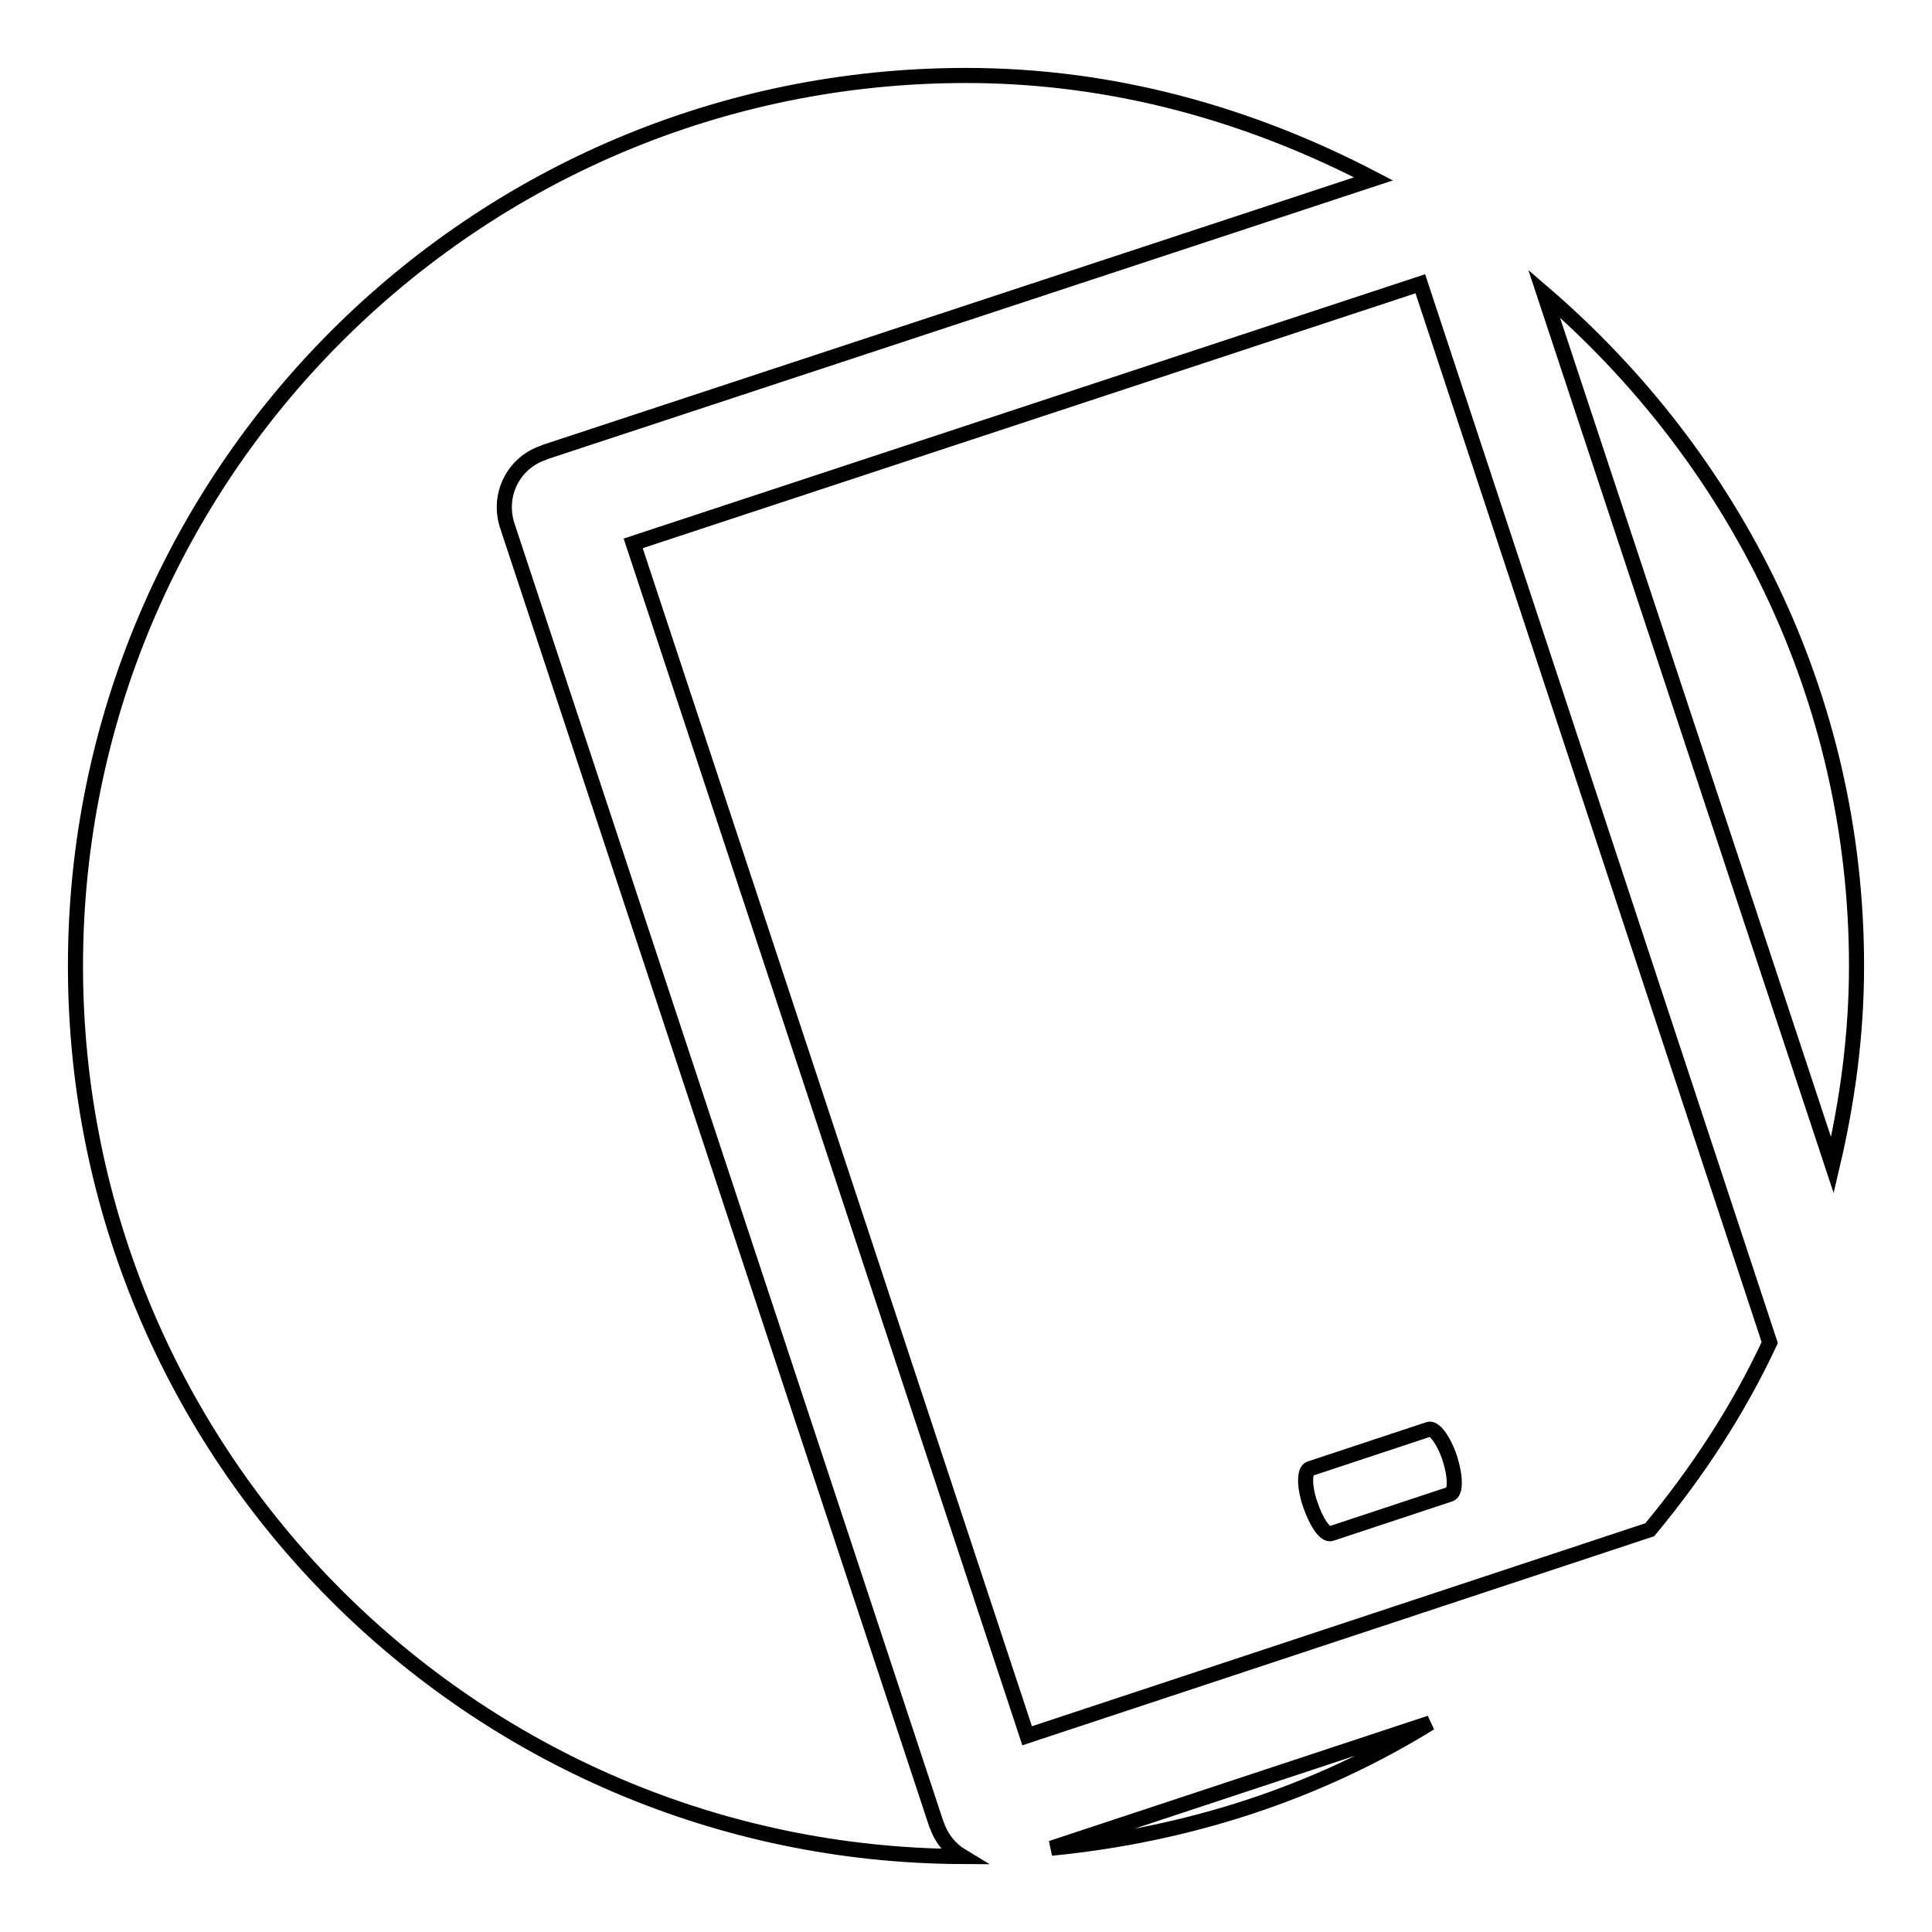
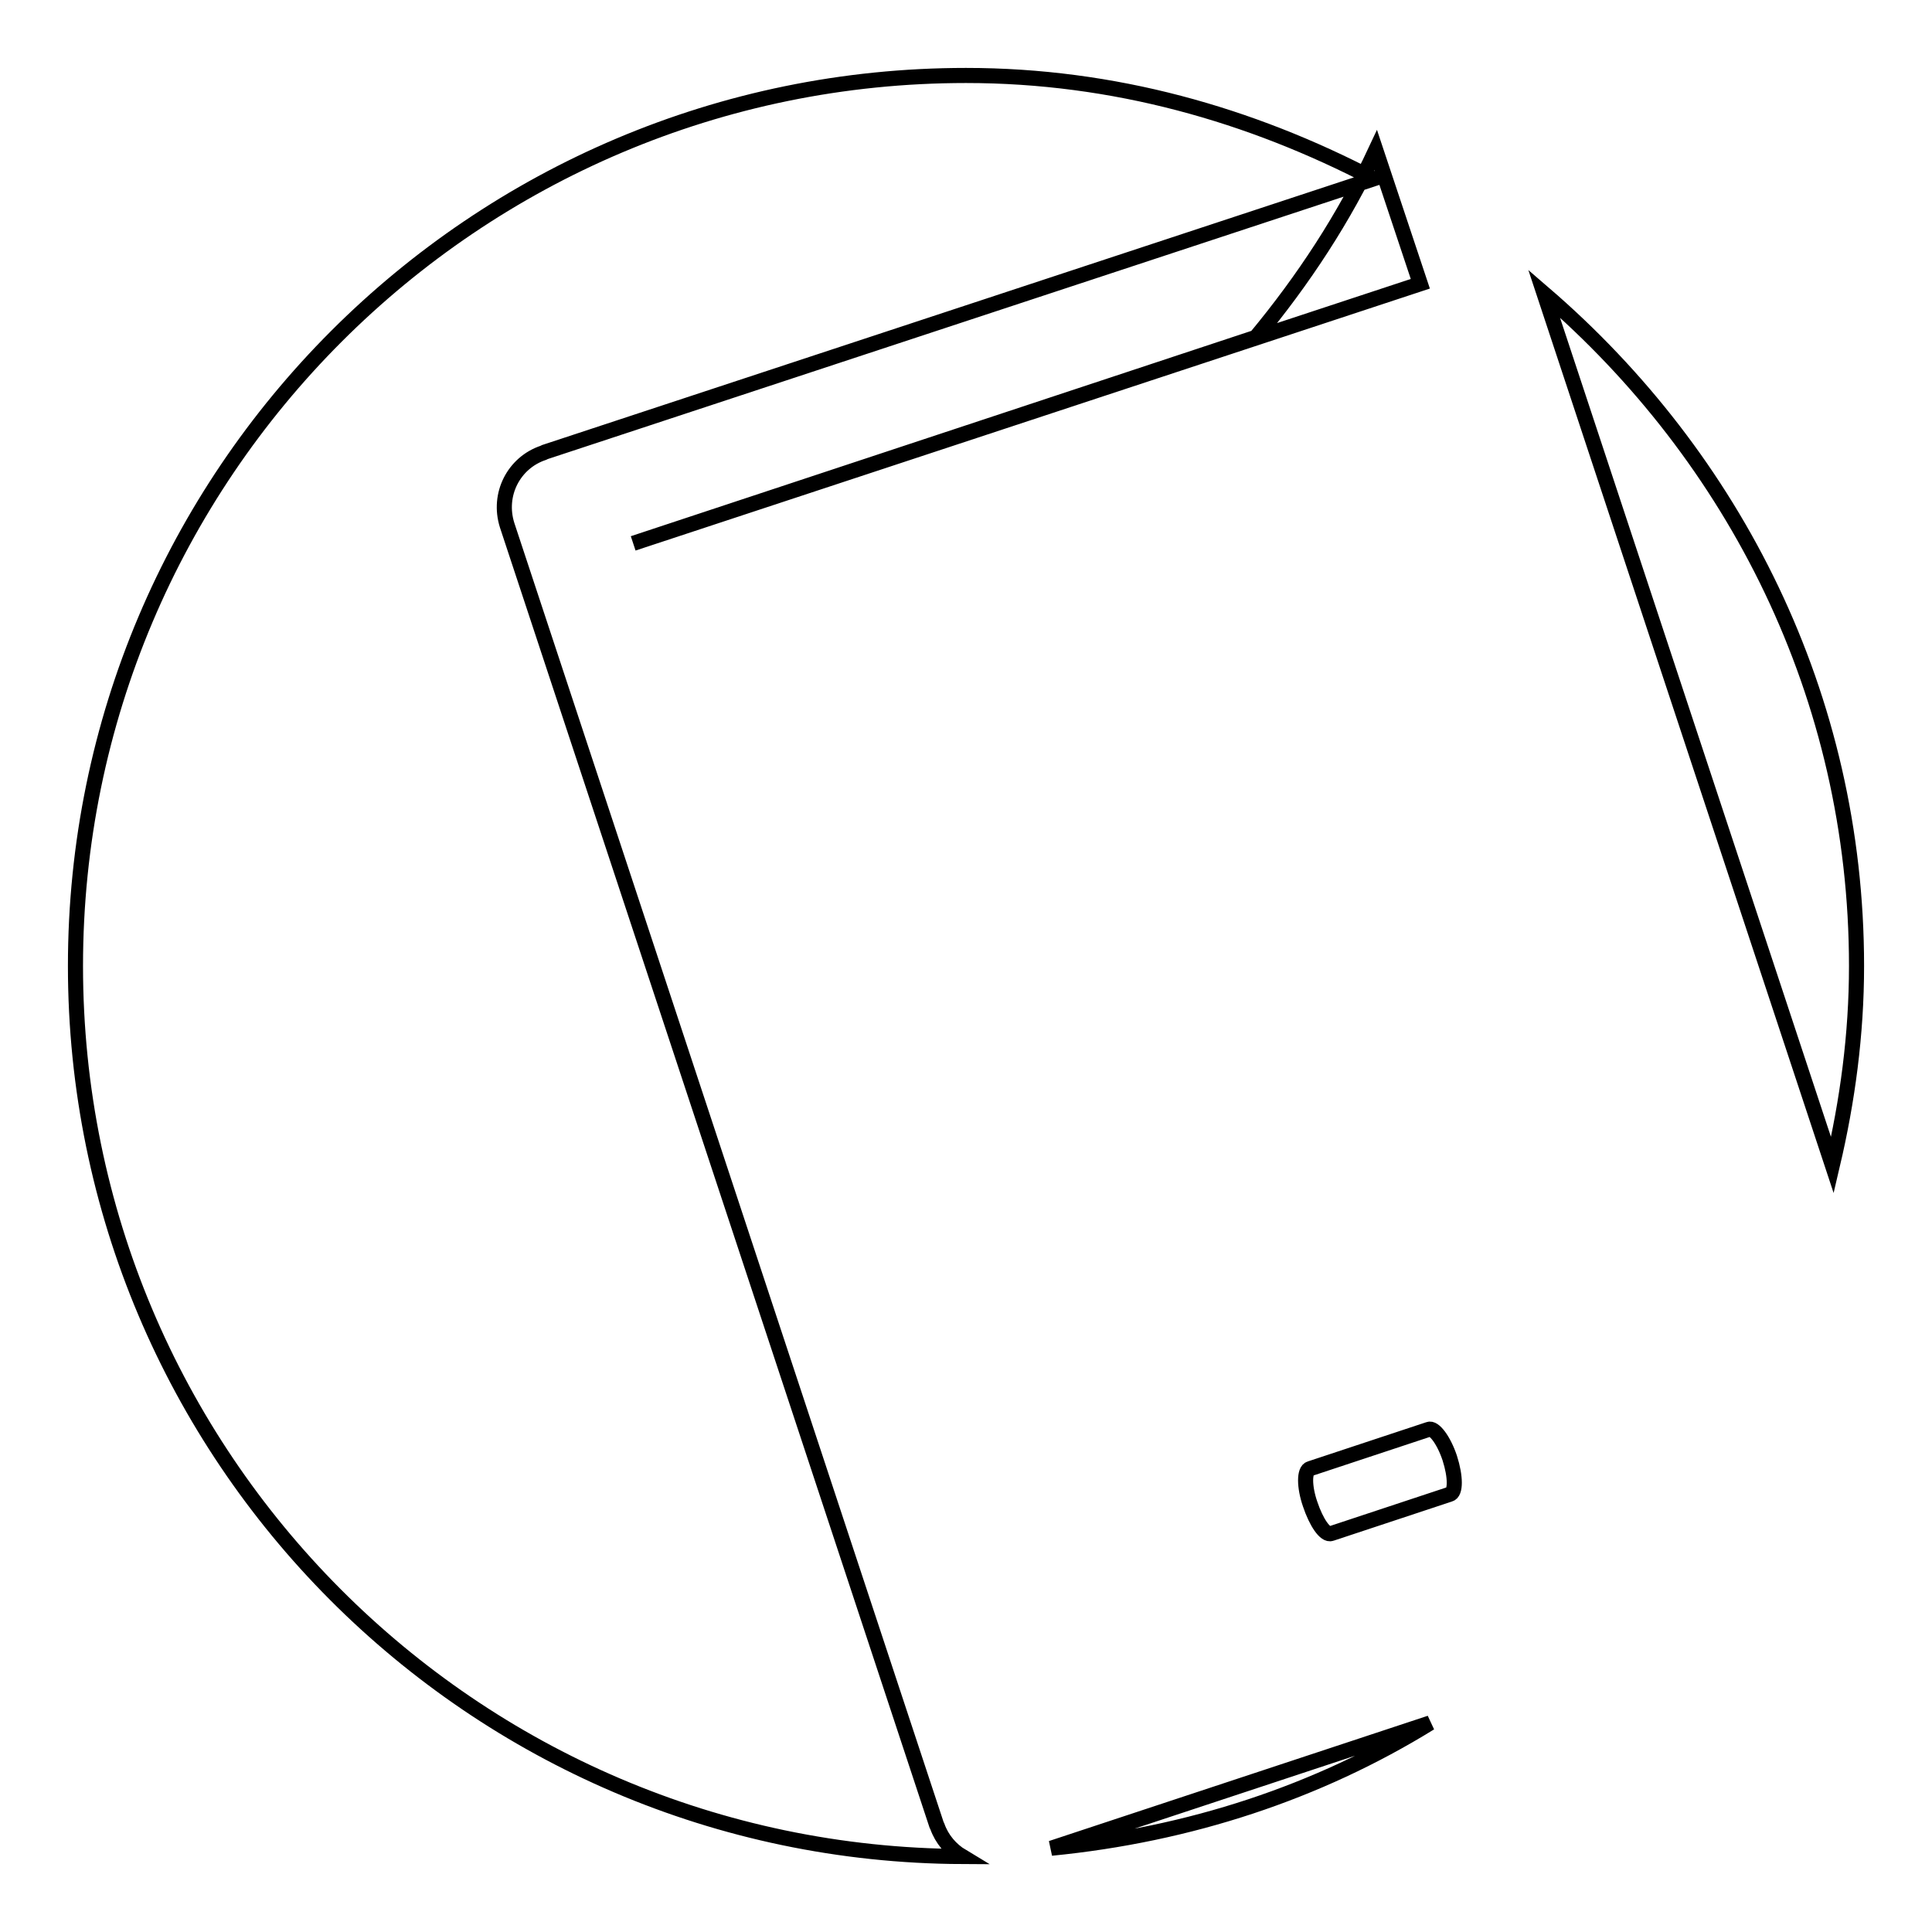
<svg xmlns="http://www.w3.org/2000/svg" version="1.1" x="0px" y="0px" viewBox="0 0 256 256" enable-background="new 0 0 256 256" xml:space="preserve">
  <g>
-     <path stroke-width="2" fill-opacity="0" stroke="#000000" d="M83.9,72l52.2,158l82.5-27.3c6.3-7.6,11.7-15.8,15.9-24.8L188.2,37.6L83.9,72z M192.1,193.2 c0.8,2.5,0.8,4.6,0,4.8l-15.7,5.2c-0.8,0.3-2-1.5-2.8-3.9c-0.8-2.3-0.8-4.5,0-4.7l15.7-5.2C190,189.1,191.3,190.8,192.1,193.2z  M242.8,154.4c2-8.5,3.2-17.3,3.2-26.4c0-35.8-16.2-67.4-41.4-89.1L242.8,154.4z M139.3,244.9c18.3-1.8,35.3-7.4,50.2-16.6 L139.3,244.9z M124.2,242l-0.1-0.2L67.2,69.6c-1.3-4.1,0.9-8.3,4.8-9.6l0.2-0.1L182,23.7C165.7,15.2,147.6,10,128,10 C62.8,10,10,62.9,10,128c0,65,52.6,117.7,117.5,118C126,245.1,124.8,243.7,124.2,242z" />
+     <path stroke-width="2" fill-opacity="0" stroke="#000000" d="M83.9,72l82.5-27.3c6.3-7.6,11.7-15.8,15.9-24.8L188.2,37.6L83.9,72z M192.1,193.2 c0.8,2.5,0.8,4.6,0,4.8l-15.7,5.2c-0.8,0.3-2-1.5-2.8-3.9c-0.8-2.3-0.8-4.5,0-4.7l15.7-5.2C190,189.1,191.3,190.8,192.1,193.2z  M242.8,154.4c2-8.5,3.2-17.3,3.2-26.4c0-35.8-16.2-67.4-41.4-89.1L242.8,154.4z M139.3,244.9c18.3-1.8,35.3-7.4,50.2-16.6 L139.3,244.9z M124.2,242l-0.1-0.2L67.2,69.6c-1.3-4.1,0.9-8.3,4.8-9.6l0.2-0.1L182,23.7C165.7,15.2,147.6,10,128,10 C62.8,10,10,62.9,10,128c0,65,52.6,117.7,117.5,118C126,245.1,124.8,243.7,124.2,242z" />
  </g>
</svg>